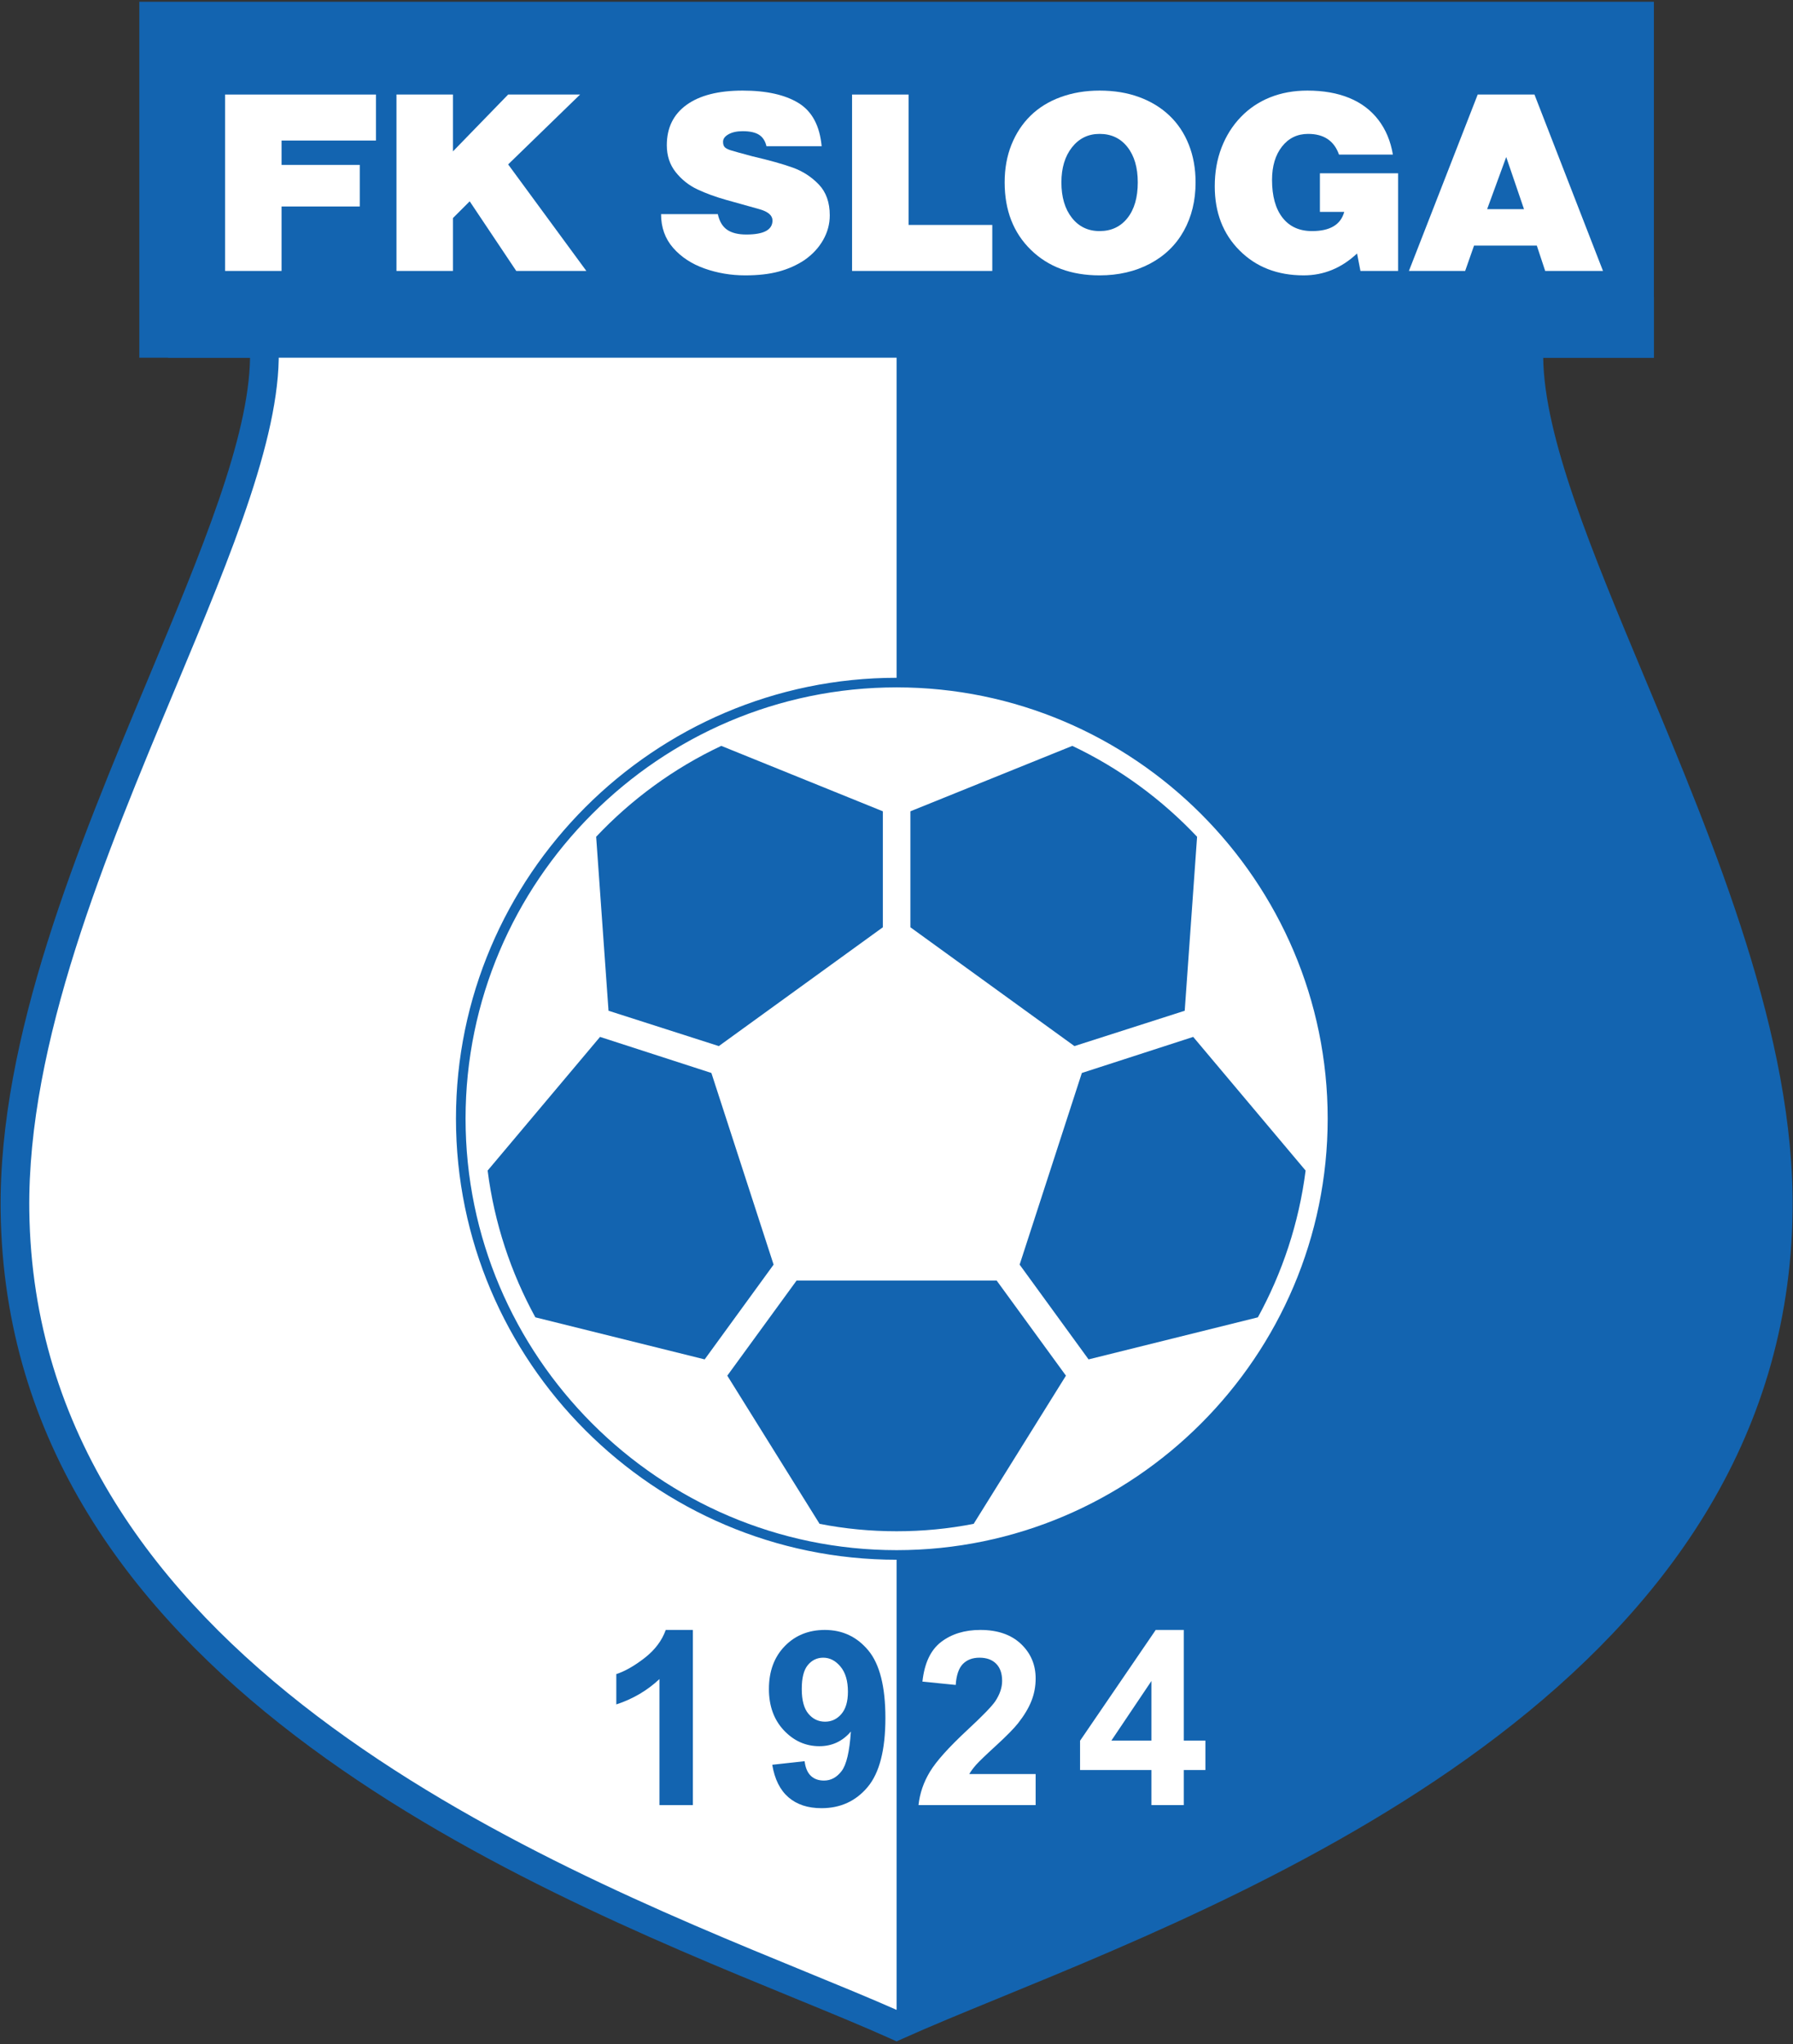
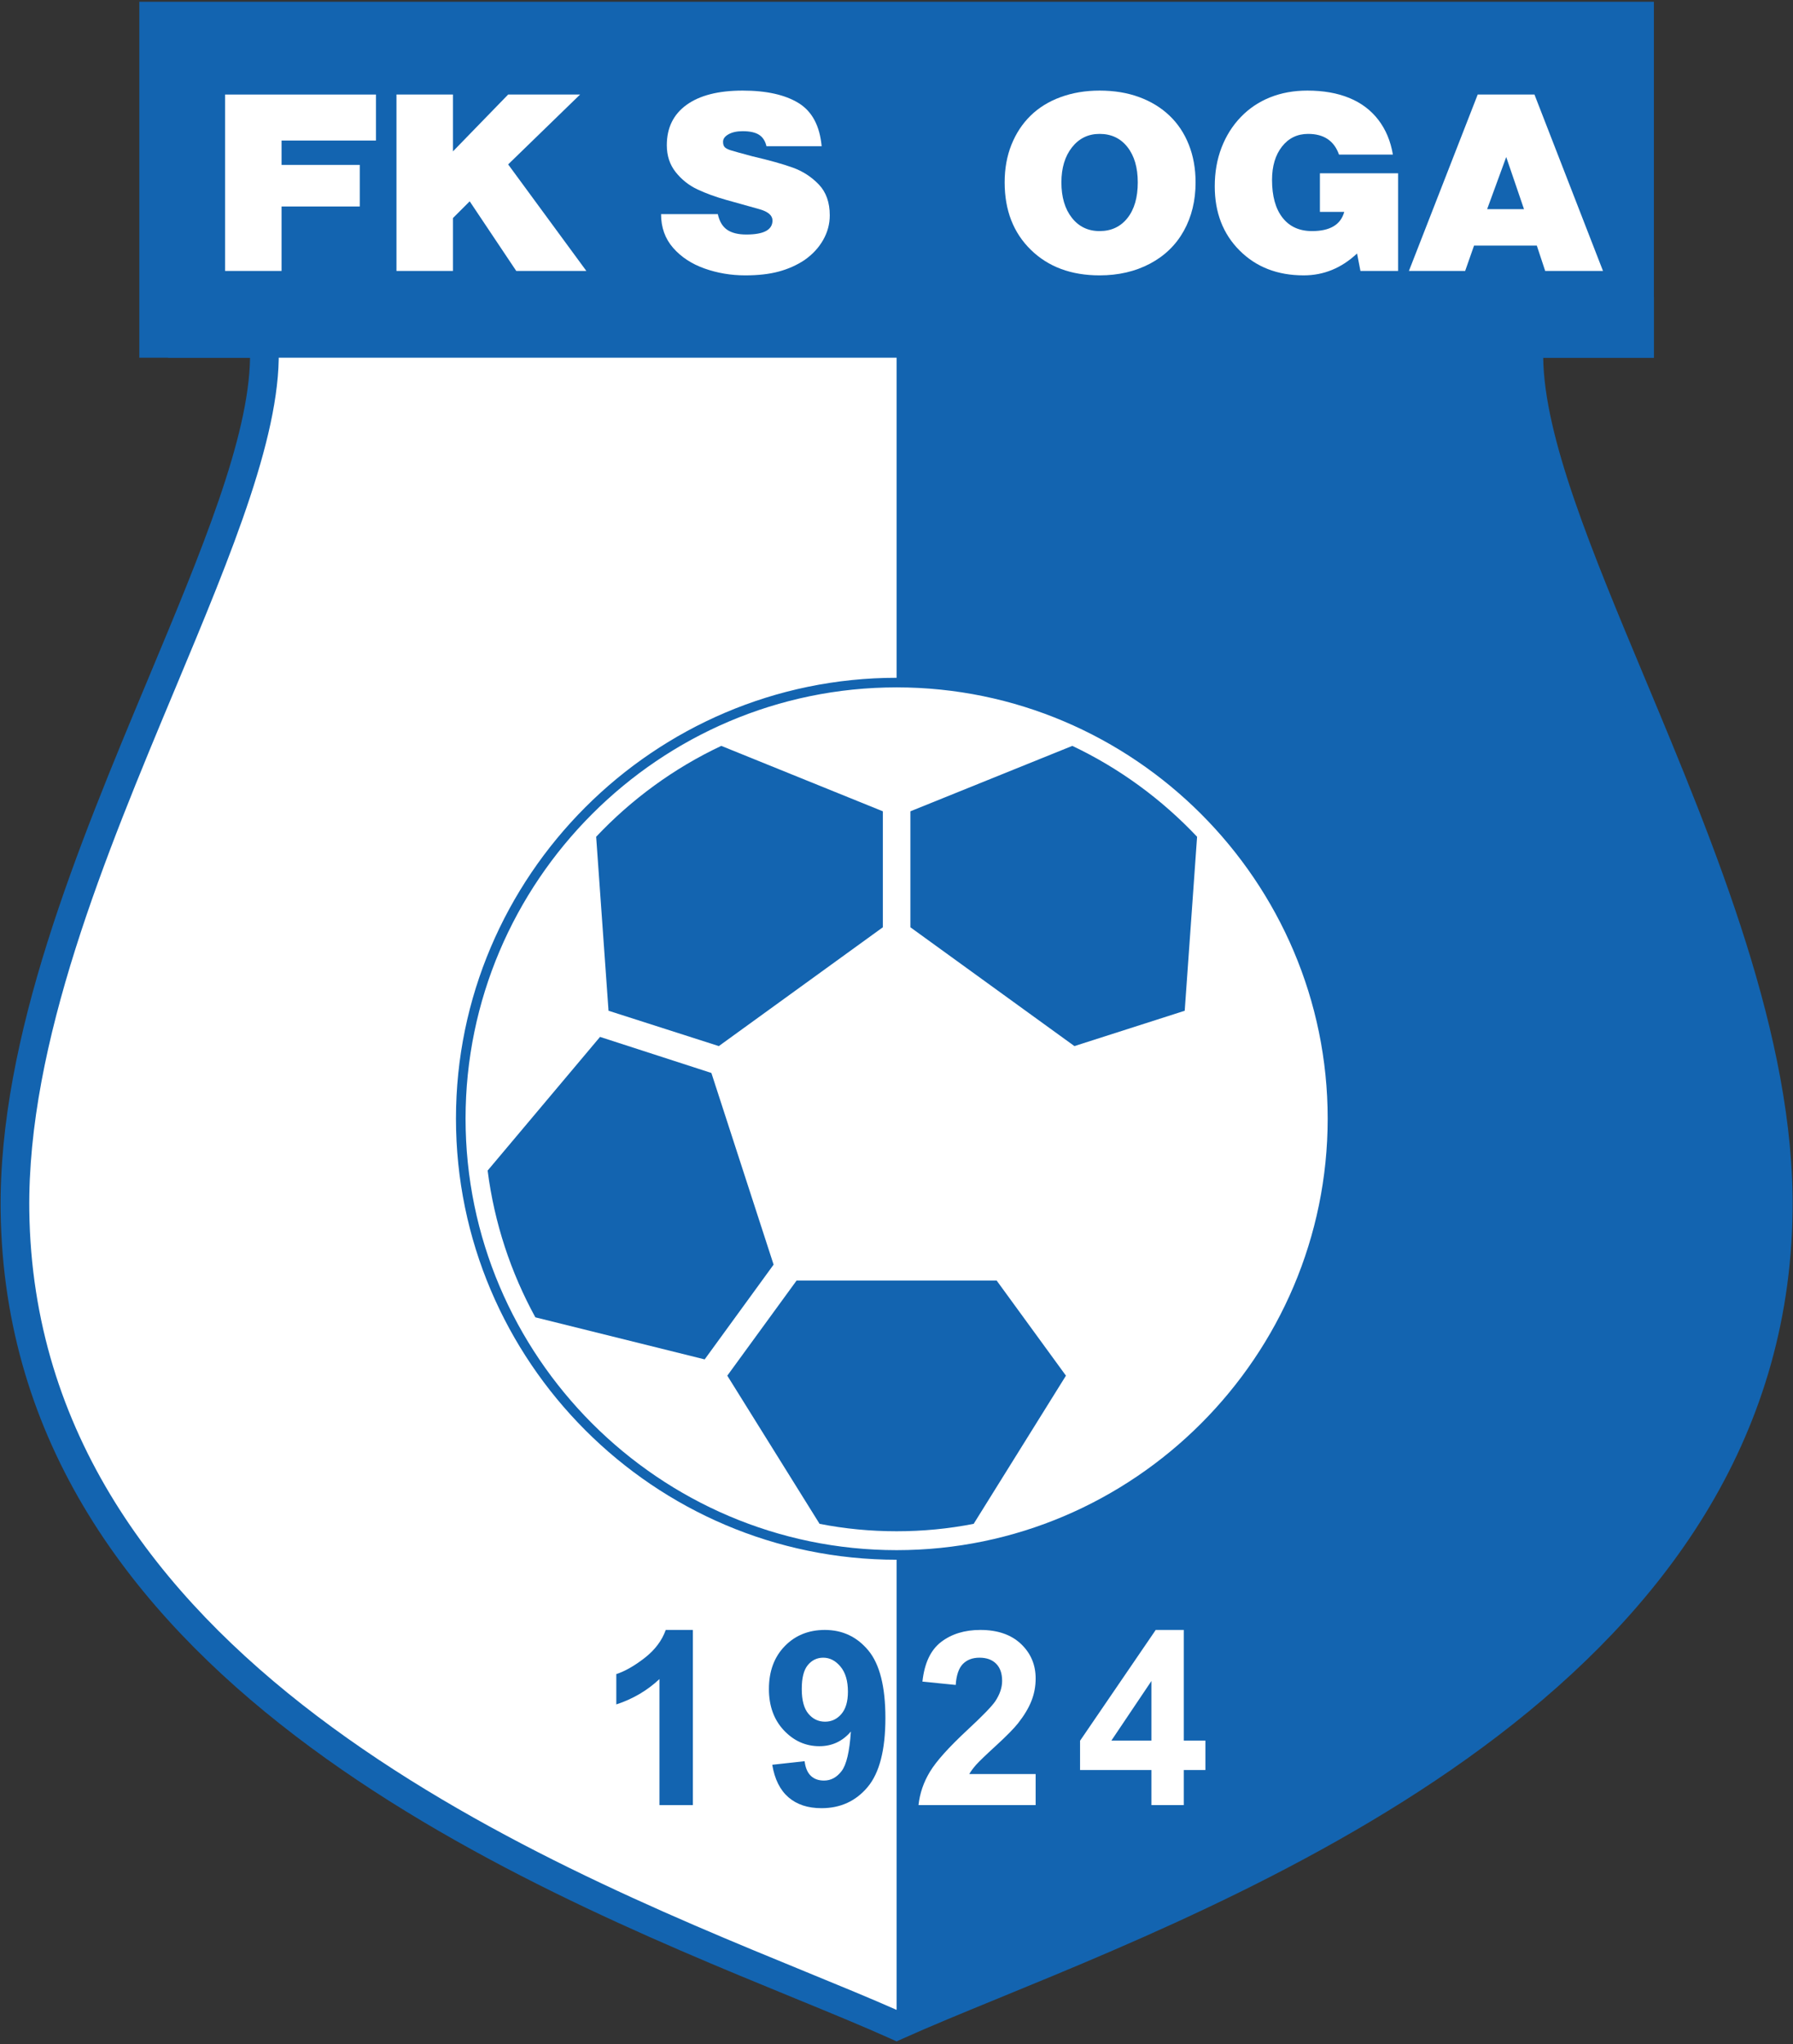
<svg xmlns="http://www.w3.org/2000/svg" width="530pt" height="604pt" viewBox="0 0 530 604" version="1.1">
  <rect x="0" y="0" width="530" height="604" fill="#333333" stroke="none" />
  <g id="surface1">
    <path style=" stroke:none;fill-rule:evenodd;fill:rgb(7.5%,39.2%,68.999%);fill-opacity:1;" d="M 265.035 598.559 C 197.367 568.109 6.367 510.105 4.426 357.805 C 3.258 266.129 81.297 156.434 78.062 101.449 L 45.434 101.449 L 45.434 4.777 L 484.637 4.777 L 484.637 101.449 L 452.012 101.449 C 448.773 156.434 526.812 266.129 525.645 357.805 C 523.703 510.105 332.703 568.109 265.035 598.559 " />
    <path style=" stroke:none;fill-rule:evenodd;fill:rgb(100%,100%,100%);fill-opacity:1;" d="M 265.035 97.195 L 77.645 97.195 C 85.488 150.617 3.227 263.703 4.426 357.805 C 6.367 510.105 197.367 568.109 265.035 598.559 L 265.035 97.195 " />
    <path style=" stroke:none;fill-rule:nonzero;fill:rgb(7.5%,39.2%,68.999%);fill-opacity:1;" d="M 263.293 602.43 C 255.191 598.781 245.598 594.852 234.812 590.43 C 152.375 556.641 1.941 494.984 0.191 357.855 C -0.461 306.445 23.117 250.039 43.875 200.387 C 59.555 162.871 73.594 129.285 73.91 105.699 L 41.184 105.699 L 41.184 0.527 L 488.887 0.527 L 488.887 105.699 L 456.16 105.699 C 456.477 129.285 470.516 162.871 486.199 200.387 C 506.953 250.039 530.535 306.445 529.879 357.855 C 528.133 494.984 377.695 556.641 295.258 590.43 C 284.473 594.852 274.879 598.781 266.777 602.43 L 265.035 603.211 Z M 238.035 582.59 C 248.277 586.789 257.473 590.559 265.035 593.91 C 272.602 590.559 281.793 586.789 292.035 582.59 C 372.641 549.555 519.73 489.266 521.41 357.754 C 522.039 308.137 498.809 252.562 478.359 203.641 C 461.371 163.008 446.266 126.871 447.773 101.199 L 448.012 97.195 L 480.383 97.195 L 480.383 9.031 L 49.688 9.031 L 49.688 97.195 L 82.062 97.195 L 82.297 101.199 C 83.805 126.871 68.699 163.008 51.715 203.641 C 31.262 252.562 8.031 308.137 8.664 357.754 C 10.34 489.266 157.43 549.555 238.035 582.59 " />
    <path style=" stroke:none;fill-rule:evenodd;fill:rgb(7.5%,39.2%,68.999%);fill-opacity:1;" d="M 488.887 105.699 L 49.688 105.699 L 49.688 87.785 L 488.887 87.785 L 488.887 105.699 " />
    <path style=" stroke:none;fill-rule:nonzero;fill:rgb(100%,100%,100%);fill-opacity:1;" d="M 435.719 72.574 L 433.09 80.062 L 416.469 80.062 L 436.801 27.934 L 453.578 27.934 L 473.836 80.062 L 456.75 80.062 L 454.273 72.574 Z M 439.586 61.812 L 450.488 61.812 L 445.23 46.402 Z M 439.586 61.812 " />
    <path style=" stroke:none;fill-rule:nonzero;fill:rgb(100%,100%,100%);fill-opacity:1;" d="M 413.273 51.199 L 413.273 80.062 L 402.141 80.062 L 401.137 74.898 C 396.547 79.215 391.289 81.371 385.363 81.371 C 377.633 81.371 371.316 78.922 366.422 74.027 C 361.523 69.133 359.074 62.809 359.074 55.055 C 359.074 50.883 359.746 47.066 361.086 43.602 C 362.426 40.137 364.32 37.133 366.77 34.586 C 369.219 32.043 372.105 30.105 375.43 28.77 C 378.754 27.438 382.426 26.77 386.445 26.77 C 391.188 26.77 395.324 27.496 398.855 28.953 C 402.387 30.406 405.246 32.562 407.438 35.422 C 409.629 38.281 411.059 41.699 411.727 45.676 L 395.801 45.676 C 394.359 41.602 391.316 39.566 386.68 39.566 C 383.48 39.566 380.906 40.816 378.945 43.312 C 376.988 45.809 376.008 49.09 376.008 53.16 C 376.008 57.961 377.039 61.68 379.102 64.32 C 381.164 66.965 384.074 68.285 387.84 68.285 C 393.145 68.285 396.316 66.395 397.348 62.613 L 390.156 62.613 L 390.156 51.199 L 413.273 51.199 " />
    <path style=" stroke:none;fill-rule:nonzero;fill:rgb(100%,100%,100%);fill-opacity:1;" d="M 296.969 53.891 C 296.969 49.816 297.637 46.109 298.977 42.766 C 300.316 39.422 302.199 36.562 304.621 34.188 C 307.047 31.812 310.008 29.98 313.512 28.699 C 317.02 27.414 320.859 26.77 325.031 26.77 C 329.363 26.77 333.27 27.414 336.746 28.699 C 340.227 29.98 343.203 31.801 345.676 34.152 C 348.152 36.5 350.059 39.359 351.398 42.73 C 352.738 46.098 353.406 49.816 353.406 53.891 C 353.406 59.27 352.246 64.043 349.93 68.211 C 347.609 72.379 344.273 75.617 339.918 77.918 C 335.562 80.219 330.602 81.371 325.031 81.371 C 316.633 81.371 309.855 78.852 304.699 73.809 C 299.547 68.77 296.969 62.129 296.969 53.891 Z M 313.746 53.891 C 313.746 58.254 314.777 61.742 316.84 64.359 C 318.898 66.977 321.633 68.285 325.031 68.285 C 328.488 68.285 331.23 67 333.27 64.43 C 335.305 61.863 336.32 58.348 336.32 53.891 C 336.32 49.527 335.305 46.051 333.27 43.457 C 331.23 40.863 328.488 39.566 325.031 39.566 C 321.684 39.566 318.965 40.887 316.879 43.527 C 314.789 46.172 313.746 49.625 313.746 53.891 " />
-     <path style=" stroke:none;fill-rule:nonzero;fill:rgb(100%,100%,100%);fill-opacity:1;" d="M 268.57 27.934 L 268.57 66.469 L 293.312 66.469 L 293.312 80.062 L 251.867 80.062 L 251.867 27.934 L 268.57 27.934 " />
    <path style=" stroke:none;fill-rule:nonzero;fill:rgb(100%,100%,100%);fill-opacity:1;" d="M 242.879 43.203 L 226.562 43.203 C 226.203 41.652 225.469 40.523 224.359 39.82 C 223.254 39.117 221.641 38.766 219.527 38.766 C 217.828 38.766 216.434 39.07 215.352 39.676 C 214.27 40.281 213.73 41.02 213.73 41.895 C 213.73 42.621 213.895 43.152 214.23 43.492 C 214.566 43.832 215.145 44.137 215.973 44.402 C 216.797 44.668 218.934 45.262 222.391 46.184 C 227.387 47.348 231.371 48.461 234.336 49.527 C 237.297 50.594 239.863 52.254 242.027 54.508 C 244.191 56.762 245.273 59.805 245.273 63.633 C 245.273 66.199 244.617 68.637 243.301 70.938 C 241.988 73.242 240.145 75.215 237.773 76.863 C 235.508 78.367 232.98 79.492 230.195 80.242 C 227.414 80.996 224.113 81.371 220.301 81.371 C 216.074 81.371 212.055 80.691 208.238 79.336 C 204.426 77.98 201.332 75.941 198.961 73.23 C 196.59 70.516 195.406 67.195 195.406 63.27 L 212.184 63.27 C 212.645 65.402 213.562 66.941 214.926 67.887 C 216.293 68.828 218.188 69.301 220.609 69.301 C 225.766 69.301 228.344 67.922 228.344 65.16 C 228.344 63.656 227.055 62.539 224.477 61.812 C 221.176 60.895 217.93 59.984 214.734 59.09 C 211.539 58.191 208.676 57.148 206.152 55.961 C 203.629 54.773 201.488 53.078 199.734 50.871 C 197.98 48.668 197.105 46.012 197.105 42.91 C 197.105 37.773 199.051 33.801 202.941 30.988 C 206.836 28.176 212.363 26.77 219.527 26.77 C 226.539 26.77 232.039 27.996 236.035 30.441 C 240.031 32.891 242.309 37.145 242.879 43.203 " />
    <path style=" stroke:none;fill-rule:nonzero;fill:rgb(100%,100%,100%);fill-opacity:1;" d="M 133.891 64.43 L 133.891 80.062 L 117.191 80.062 L 117.191 27.934 L 133.891 27.934 L 133.891 44.73 L 150.207 27.934 L 171.469 27.934 L 150.207 48.582 L 173.324 80.062 L 152.602 80.062 L 138.84 59.488 L 133.891 64.43 " />
    <path style=" stroke:none;fill-rule:nonzero;fill:rgb(100%,100%,100%);fill-opacity:1;" d="M 83.227 61.016 L 83.227 80.062 L 66.527 80.062 L 66.527 27.934 L 111.137 27.934 L 111.137 41.531 L 83.227 41.531 L 83.227 48.727 L 106.344 48.727 L 106.344 61.016 L 83.227 61.016 " />
    <path style=" stroke:none;fill-rule:nonzero;fill:rgb(100%,100%,100%);fill-opacity:1;" d="M 340.355 533.395 L 340.355 523.027 L 319.258 523.027 L 319.258 514.375 L 341.625 481.637 L 349.918 481.637 L 349.918 514.34 L 356.312 514.34 L 356.312 523.027 L 349.918 523.027 L 349.918 533.395 Z M 340.355 514.34 L 340.355 496.723 L 328.512 514.34 Z M 340.355 514.34 " />
    <path style=" stroke:none;fill-rule:nonzero;fill:rgb(100%,100%,100%);fill-opacity:1;" d="M 306.133 524.215 L 306.133 533.395 L 271.504 533.395 C 271.887 529.926 273 526.637 274.887 523.531 C 276.758 520.422 280.465 516.305 285.984 511.168 C 290.449 507.031 293.172 504.211 294.18 502.734 C 295.535 500.695 296.223 498.68 296.223 496.688 C 296.223 494.488 295.633 492.797 294.445 491.609 C 293.258 490.422 291.625 489.836 289.539 489.836 C 287.473 489.836 285.84 490.457 284.617 491.695 C 283.406 492.941 282.695 495.008 282.504 497.887 L 272.664 496.902 C 273.254 491.465 275.09 487.566 278.184 485.191 C 281.281 482.824 285.145 481.637 289.789 481.637 C 294.879 481.637 298.871 483.02 301.777 485.754 C 304.68 488.504 306.133 491.91 306.133 495.988 C 306.133 498.305 305.715 500.516 304.887 502.613 C 304.059 504.715 302.738 506.91 300.938 509.203 C 299.738 510.727 297.578 512.922 294.469 515.777 C 291.348 518.633 289.371 520.543 288.539 521.477 C 287.715 522.414 287.027 523.324 286.512 524.215 L 306.133 524.215 " />
    <path style=" stroke:none;fill-rule:nonzero;fill:rgb(7.5%,39.2%,68.999%);fill-opacity:1;" d="M 228.273 521.477 L 237.836 520.422 C 238.078 522.367 238.688 523.805 239.672 524.742 C 240.656 525.68 241.953 526.145 243.574 526.145 C 245.613 526.145 247.34 525.211 248.77 523.34 C 250.211 521.465 251.121 517.578 251.516 511.66 C 249.031 514.555 245.926 515.992 242.203 515.992 C 238.148 515.992 234.645 514.422 231.703 511.301 C 228.766 508.168 227.289 504.102 227.289 499.086 C 227.289 493.855 228.848 489.641 231.957 486.438 C 235.055 483.246 239.012 481.637 243.812 481.637 C 249.047 481.637 253.328 483.664 256.688 487.711 C 260.035 491.754 261.719 498.402 261.719 507.652 C 261.719 517.086 259.965 523.879 256.473 528.055 C 252.98 532.219 248.434 534.305 242.828 534.305 C 238.797 534.305 235.547 533.238 233.062 531.09 C 230.578 528.941 228.98 525.738 228.273 521.477 Z M 250.641 499.891 C 250.641 496.699 249.91 494.227 248.445 492.473 C 246.98 490.711 245.277 489.836 243.355 489.836 C 241.531 489.836 240.008 490.555 238.809 491.992 C 237.598 493.434 236.996 495.797 236.996 499.086 C 236.996 502.41 237.656 504.859 238.965 506.406 C 240.273 507.965 241.918 508.746 243.887 508.746 C 245.781 508.746 247.391 508.004 248.684 506.504 C 249.992 505.004 250.641 502.793 250.641 499.891 " />
    <path style=" stroke:none;fill-rule:nonzero;fill:rgb(7.5%,39.2%,68.999%);fill-opacity:1;" d="M 204.809 533.395 L 194.93 533.395 L 194.93 496.156 C 191.32 499.543 187.07 502.039 182.176 503.645 L 182.176 494.684 C 184.742 493.844 187.551 492.246 190.574 489.895 C 193.598 487.531 195.676 484.781 196.789 481.637 L 204.809 481.637 L 204.809 533.395 " />
    <path style=" stroke:none;fill-rule:nonzero;fill:rgb(100%,100%,100%);fill-opacity:1;" d="M 265.035 201.699 C 335.984 201.699 393.871 259.691 393.871 330.535 C 393.871 401.484 335.984 459.477 265.035 459.477 C 194.086 459.477 136.199 401.484 136.199 330.535 C 136.199 259.691 194.086 201.699 265.035 201.699 " />
    <path style="fill:none;stroke-width:28.346;stroke-linecap:butt;stroke-linejoin:miter;stroke:rgb(7.5%,39.2%,68.999%);stroke-opacity:1;stroke-miterlimit:22.926;" d="M 2650.352 4023.008 C 3359.844 4023.008 3938.711 3443.086 3938.711 2734.648 C 3938.711 2025.156 3359.844 1445.234 2650.352 1445.234 C 1940.859 1445.234 1361.992 2025.156 1361.992 2734.648 C 1361.992 3443.086 1940.859 4023.008 2650.352 4023.008 Z M 2650.352 4023.008 " transform="matrix(0.1,0,0,-0.1,0,604)" />
    <path style=" stroke:none;fill-rule:nonzero;fill:rgb(7.5%,39.2%,68.999%);fill-opacity:1;" d="M 353.852 247.258 C 343.402 236.18 330.863 226.984 316.969 220.402 L 269.109 239.734 L 269.109 274.008 L 317.594 309.113 L 350.195 298.668 L 353.852 247.258 " />
-     <path style=" stroke:none;fill-rule:nonzero;fill:rgb(7.5%,39.2%,68.999%);fill-opacity:1;" d="M 371.824 389.262 C 379.035 376.094 383.945 361.465 385.93 345.895 L 352.703 306.398 L 319.789 317.055 L 301.398 373.691 L 321.773 401.691 L 371.824 389.262 " />
    <path style=" stroke:none;fill-rule:nonzero;fill:rgb(7.5%,39.2%,68.999%);fill-opacity:1;" d="M 242.258 450.281 C 249.676 451.746 257.305 452.477 265.035 452.477 C 272.766 452.477 280.395 451.746 287.812 450.281 L 315.086 406.5 L 294.605 378.395 L 235.465 378.395 L 214.984 406.5 L 242.258 450.281 " />
    <path style=" stroke:none;fill-rule:nonzero;fill:rgb(7.5%,39.2%,68.999%);fill-opacity:1;" d="M 144.141 345.895 C 146.125 361.465 151.035 376.094 158.246 389.262 L 208.297 401.691 L 228.672 373.691 L 210.281 317.055 L 177.367 306.398 L 144.141 345.895 " />
    <path style=" stroke:none;fill-rule:nonzero;fill:rgb(7.5%,39.2%,68.999%);fill-opacity:1;" d="M 213.207 220.402 C 199.207 226.984 186.668 236.18 176.219 247.258 L 179.875 298.668 L 212.477 309.113 L 260.961 274.008 L 260.961 239.734 L 213.207 220.402 " />
  </g>
</svg>